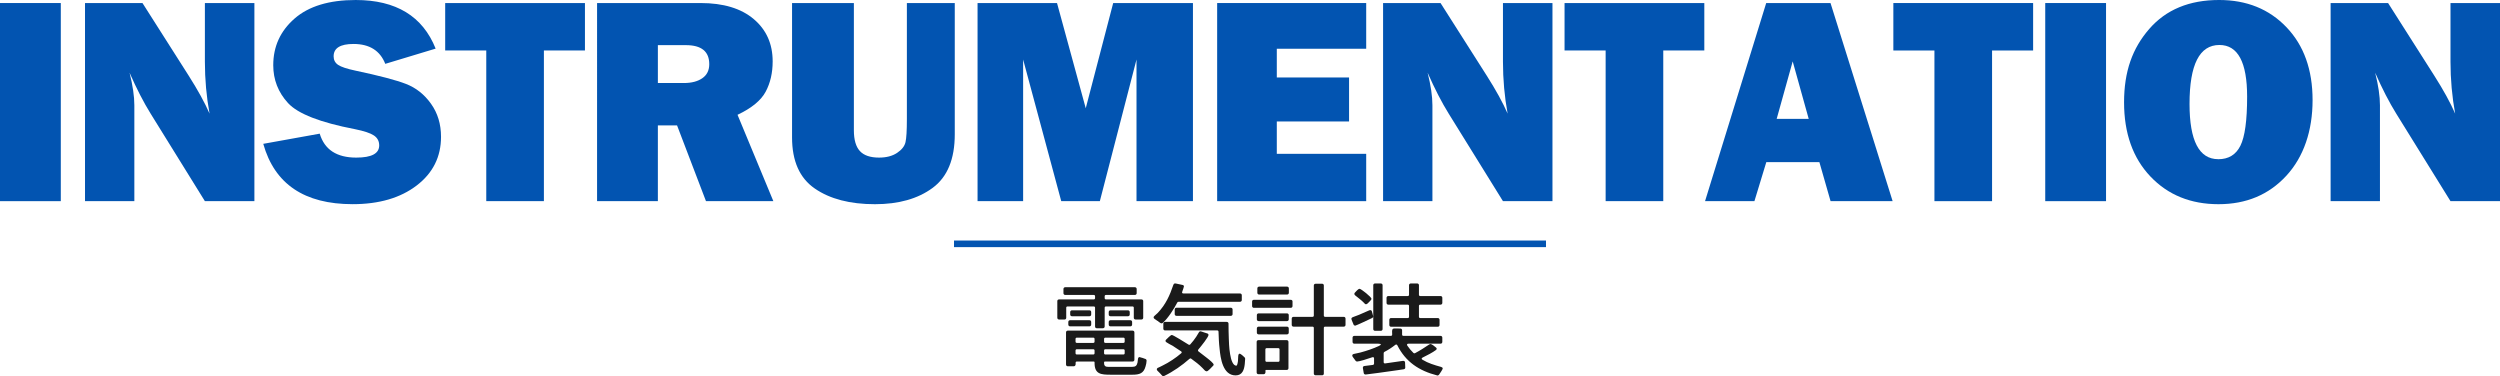
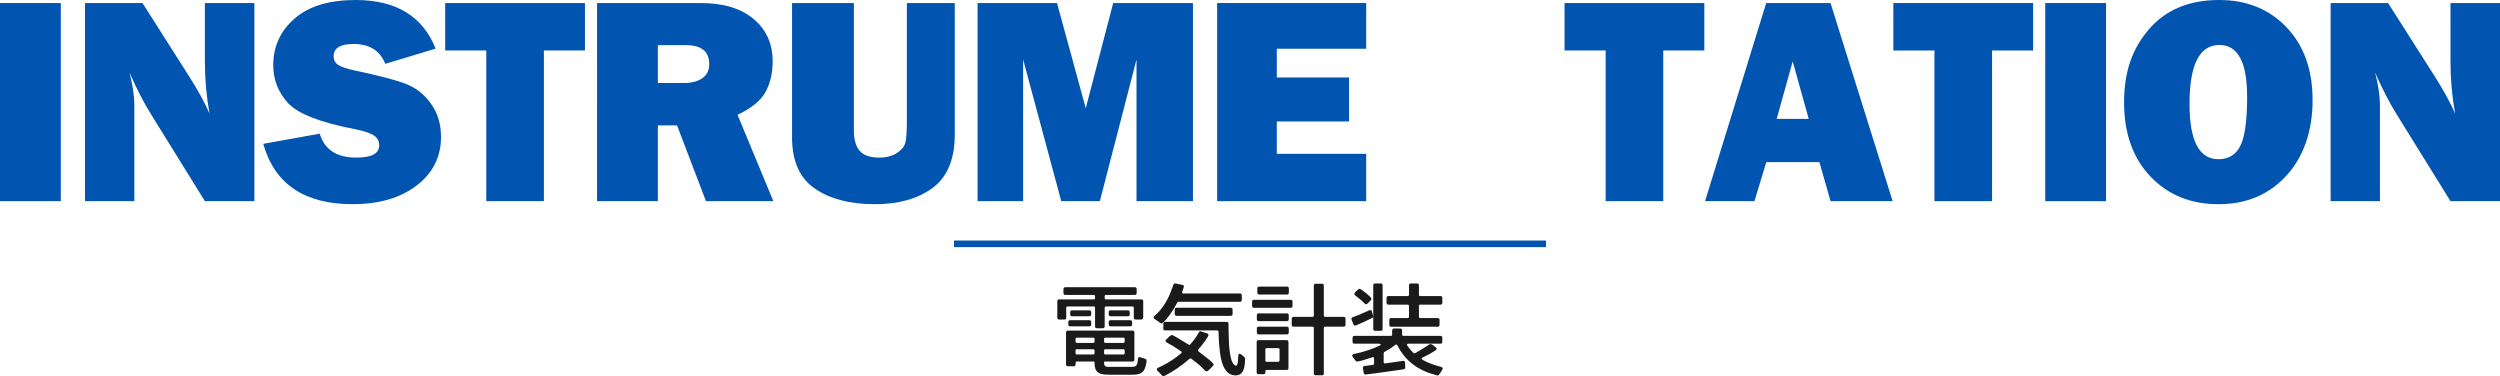
<svg xmlns="http://www.w3.org/2000/svg" id="_レイヤー_2" data-name="レイヤー 2" viewBox="0 0 756.99 113.88">
  <defs>
    <style>
      .cls-1 {
        fill: none;
        stroke: #0254b1;
        stroke-miterlimit: 10;
        stroke-width: 2px;
      }

      .cls-2 {
        fill: #0254b1;
      }

      .cls-3 {
        fill: #1a1a1a;
      }
    </style>
  </defs>
  <g id="_レイヤー_1-2" data-name="レイヤー 1">
    <g>
      <path class="cls-2" d="m18.41.92v59.99H0V.92h18.41Z" />
      <path class="cls-2" d="m77.03,60.91h-14.99l-16.43-26.5c-2.11-3.4-4.24-7.53-6.38-12.39.97,3.87,1.45,7.15,1.45,9.84v29.05h-14.94V.92h17.4l13.98,21.97c2.78,4.37,4.89,8.2,6.33,11.51-.94-5.13-1.41-10.37-1.41-15.73V.92h14.99v59.99Z" />
      <path class="cls-2" d="m79.72,43.55l17.09-3.08c1.44,4.83,5.13,7.25,11.07,7.25,4.63,0,6.94-1.23,6.94-3.69,0-1.29-.53-2.29-1.6-3.01-1.07-.72-2.98-1.35-5.74-1.91-10.52-2.02-17.27-4.65-20.26-7.9-2.99-3.25-4.48-7.08-4.48-11.47,0-5.66,2.15-10.36,6.44-14.11,4.29-3.75,10.47-5.63,18.52-5.63,12.22,0,20.29,4.91,24.21,14.72l-15.25,4.61c-1.58-4.01-4.79-6.02-9.62-6.02-4.01,0-6.02,1.25-6.02,3.74,0,1.11.45,1.98,1.36,2.59.91.62,2.67,1.2,5.27,1.75,7.18,1.52,12.28,2.86,15.3,4.03,3.02,1.17,5.54,3.17,7.56,6,2.02,2.83,3.03,6.16,3.03,10,0,6.07-2.46,10.99-7.38,14.75s-11.38,5.65-19.38,5.65c-14.62,0-23.64-6.09-27.07-18.28Z" />
      <path class="cls-2" d="m164.69,15.29v45.62h-17.45V15.29h-12.44V.92h42.32v14.37h-12.44Z" />
      <path class="cls-2" d="m234.18,60.91h-20.41l-8.76-22.94h-5.81v22.94h-18.41V.92h31.33c6.91,0,12.28,1.62,16.11,4.86s5.73,7.51,5.73,12.81c0,3.46-.7,6.51-2.11,9.16s-4.25,4.99-8.53,7.01l10.85,26.15Zm-34.98-35.77h7.87c2.31,0,4.17-.48,5.58-1.45s2.11-2.39,2.11-4.26c0-3.84-2.36-5.76-7.08-5.76h-8.48v11.47Z" />
      <path class="cls-2" d="m289.1.92v39.73c0,7.53-2.23,12.94-6.7,16.24-4.47,3.3-10.29,4.94-17.47,4.94-7.56,0-13.63-1.58-18.22-4.75-4.59-3.16-6.88-8.32-6.88-15.47V.92h18.72v38.54c0,2.87.61,4.97,1.82,6.28,1.21,1.32,3.15,1.98,5.81,1.98,2.22,0,4.04-.48,5.46-1.43,1.42-.95,2.26-2.03,2.54-3.23.28-1.2.42-3.54.42-7.03V.92h14.5Z" />
      <path class="cls-2" d="m361.22.92v59.99h-17.09V18.02l-11.1,42.89h-11.69l-11.54-42.89v42.89h-13.8V.92h24.06l8.7,31.86,8.31-31.86h24.15Z" />
      <path class="cls-2" d="m413.68,46.58v14.33h-45.13V.92h45.13v13.84h-27.07v8.7h21.88v13.32h-21.88v9.8h27.07Z" />
-       <path class="cls-2" d="m470.08,60.91h-14.99l-16.43-26.5c-2.11-3.4-4.24-7.53-6.38-12.39.97,3.87,1.45,7.15,1.45,9.84v29.05h-14.94V.92h17.4l13.98,21.97c2.78,4.37,4.89,8.2,6.33,11.51-.94-5.13-1.41-10.37-1.41-15.73V.92h14.99v59.99Z" />
      <path class="cls-2" d="m503.63,15.29v45.62h-17.45V15.29h-12.44V.92h42.32v14.37h-12.44Z" />
      <path class="cls-2" d="m554.29,60.91l-3.39-11.82h-16.07l-3.6,11.82h-14.95L534.8.92h19.47l18.81,59.99h-18.79Zm-16.33-24.92h9.71l-4.85-17.4-4.85,17.4Z" />
      <path class="cls-2" d="m603.19,15.29v45.62h-17.45V15.29h-12.44V.92h42.32v14.37h-12.44Z" />
      <path class="cls-2" d="m637.7.92v59.99h-18.41V.92h18.41Z" />
      <path class="cls-2" d="m671.77,61.83c-8.44,0-15.32-2.8-20.63-8.39-5.32-5.6-7.98-13.08-7.98-22.46s2.54-16.37,7.62-22.21c5.08-5.85,12.14-8.77,21.16-8.77,8.35,0,15.15,2.75,20.41,8.26,5.26,5.51,7.89,12.86,7.89,22.06s-2.65,17.15-7.95,22.9-12.14,8.61-20.52,8.61Zm-.09-13.62c3.11,0,5.34-1.35,6.7-4.07,1.36-2.71,2.04-7.67,2.04-14.88,0-10.43-2.8-15.64-8.39-15.64-6.04,0-9.05,5.95-9.05,17.84,0,11.16,2.9,16.74,8.7,16.74Z" />
      <path class="cls-2" d="m756.99,60.91h-14.99l-16.43-26.5c-2.11-3.4-4.24-7.53-6.38-12.39.97,3.87,1.45,7.15,1.45,9.84v29.05h-14.94V.92h17.4l13.98,21.97c2.78,4.37,4.89,8.2,6.33,11.51-.94-5.13-1.41-10.37-1.41-15.73V.92h14.99v59.99Z" />
    </g>
    <g>
      <path class="cls-3" d="m322.85,93.18v3.03c0,.3-.18.54-.51.54h-1.65c-.33,0-.54-.24-.54-.54v-5.04c0-.3.21-.51.54-.51h10.5c.24,0,.39-.15.39-.39v-.57c0-.24-.15-.39-.39-.39h-8.64c-.33,0-.54-.24-.54-.54v-1.26c0-.3.21-.54.54-.54h21.09c.33,0,.54.24.54.54v1.26c0,.3-.21.54-.54.54h-8.76c-.24,0-.39.15-.39.39v.57c0,.24.15.39.39.39h10.74c.33,0,.54.21.54.51v5.04c0,.3-.21.54-.54.54h-1.77c-.33,0-.54-.24-.54-.54v-3.03c0-.24-.15-.39-.39-.39h-8.04c-.24,0-.39.15-.39.39v5.67c0,.3-.21.54-.54.54h-1.86c-.33,0-.51-.24-.51-.54v-5.67c0-.24-.15-.39-.39-.39h-7.95c-.24,0-.39.15-.39.39Zm8.37,16.29h-5.16c-.24,0-.39.15-.36.39v.42c-.03.3-.18.63-.57.63h-1.8c-.33,0-.54-.24-.54-.54v-9.72c0-.3.21-.54.54-.54h19.62c.33,0,.54.24.54.54v8.28c0,.3-.21.54-.54.54h-8.4c-.15,0-.24.09-.24.21v.24c0,.93.48,1.17,1.29,1.17h7.11c1.14,0,1.5-.33,1.74-1.35v-.06c.03-.27.09-.63.12-.96.03-.24.12-.57.45-.6.03,0,.09,0,.12.03l.72.21h.06c.33.15.66.27.81.3h.06c.27.12.39.27.39.57,0,.51-.15,1.17-.3,1.68-.57,2.16-1.86,2.55-3.99,2.55h-6.63c-2.91,0-4.83-.18-4.83-3.54v-.24c0-.12-.09-.21-.21-.21Zm-7.74-11.97c0-.3.21-.54.54-.54h5.85c.33,0,.54.24.54.54v.78c0,.3-.21.54-.54.54h-5.85c-.33,0-.54-.24-.54-.54v-.78Zm.57-3c0-.3.21-.54.54-.54h5.28c.33,0,.54.24.54.54v.75c0,.27-.21.51-.54.51h-5.28c-.33,0-.54-.24-.54-.51v-.75Zm2.01,9.33h4.98c.24,0,.39-.15.39-.39v-.81c0-.24-.15-.39-.39-.39h-4.98c-.24,0-.39.15-.39.39v.81c0,.24.15.39.39.39Zm0,3.51h4.98c.24,0,.39-.15.39-.39v-.81c0-.24-.15-.39-.39-.39h-4.98c-.24,0-.39.15-.39.39v.81c0,.24.15.39.39.39Zm8.64-3.51h5.46c.24,0,.39-.15.39-.39v-.81c0-.24-.15-.39-.39-.39h-5.46c-.24,0-.39.15-.39.39v.81c0,.24.15.39.39.39Zm0,3.51h5.46c.24,0,.39-.15.39-.39v-.81c0-.24-.15-.39-.39-.39h-5.46c-.24,0-.39.15-.39.39v.81c0,.24.15.39.39.39Zm1.02-12.84c0-.3.21-.54.54-.54h5.28c.33,0,.54.24.54.54v.75c0,.27-.21.51-.54.51h-5.28c-.33,0-.54-.24-.54-.51v-.75Zm0,3c0-.3.21-.54.54-.54h6c.33,0,.54.24.54.54v.78c0,.3-.21.54-.54.54h-6c-.33,0-.54-.24-.54-.54v-.78Z" />
      <path class="cls-3" d="m358.34,88.86h17.13c.33,0,.54.24.54.54v1.44c0,.3-.21.54-.54.54h-18.63c-.15,0-.27.09-.36.21-1.02,1.98-2.82,4.8-4.41,6.18-.06.06-.18.12-.3.15-.03,0-.09,0-.12-.03l-.3-.09s-.03-.03-.06-.06c-.27-.15-.51-.36-.75-.57h-.06c-.27-.18-.57-.39-.87-.6-.12-.09-.3-.24-.3-.48,0-.18.12-.3.21-.39t.06-.06c.3-.3.63-.54.96-.87,2.43-2.55,3.66-5.31,4.77-8.58.09-.21.21-.36.51-.36h.15l2.1.45c.21.03.42.18.42.45,0,.18-.3.96-.51,1.59-.15.33,0,.54.36.54Zm-6.54,24.78c-.18-.18-.36-.42-.57-.63-.24-.24-.51-.48-.72-.72-.12-.12-.24-.27-.24-.45,0-.12.06-.21.12-.3t.06-.06l.21-.15h.06c.15-.06.3-.15.45-.21l.9-.45c1.86-.9,4.02-2.34,5.58-3.69.24-.18.21-.45-.03-.6-.93-.63-1.86-1.23-2.79-1.83h-.06c-.51-.27-1.05-.57-1.56-.9-.12-.09-.3-.21-.3-.45,0-.15.09-.27.18-.36.27-.27.54-.54.84-.81.33-.3.69-.6.9-.6.39,0,3.9,2.19,5.1,2.94.15.09.36.06.48-.09.66-.72,1.26-1.5,1.8-2.31.27-.45.54-.93.84-1.38.09-.15.21-.27.45-.27.12,0,.57.15.99.3.42.12.87.27,1.02.33h.06c.18.06.36.24.36.48,0,.6-2.13,3.3-3.09,4.41-.15.21-.12.42.06.57.57.42,1.47,1.11,2.34,1.8,1.14.87,2.25,1.83,2.25,2.19,0,.18-.09.3-.18.36-.18.18-.54.57-.93.96l-.54.48s-.03.03-.06.06l-.18.09s-.03.03-.06.03l-.06.06c-.09,0-.15,0-.21-.03l-.24-.09s-.09-.06-.12-.06c-.09-.09-.18-.18-.27-.27l-.51-.54c-1.05-1.08-2.25-1.98-3.45-2.85-.15-.12-.33-.09-.48.03-2.28,2.01-4.92,3.87-7.65,5.19-.03.03-.09.03-.12.03l-.12.03c-.15,0-.36-.03-.45-.18t-.06-.06Zm16.77-13.59h-15.81c-.3,0-.51-.24-.51-.51v-1.53c0-.3.21-.54.51-.54h18.69c.33,0,.54.24.54.54,0,1.56.03,3.09.09,4.62.03.66.06,2.7.39,4.59.3,1.89.9,3.51,1.89,3.51.09,0,.18-.09.27-.36.09-.24.15-.6.21-.96.06-.69.06-1.44.09-1.62l.06-.33s0-.09.03-.09c.06-.15.15-.27.33-.27s.51.24.78.45c.27.24.54.51.69.63.12.09.21.27.21.45-.03.45-.06,1.02-.12,1.59-.18,1.68-.69,3.45-2.76,3.45-3.93,0-4.59-5.28-4.86-8.04-.21-1.71-.27-3.45-.33-5.19,0-.24-.15-.39-.39-.39Zm-12.87-6.33c0-.3.21-.54.54-.54h16.44c.33,0,.54.24.54.54v1.41c0,.27-.21.51-.54.51h-16.44c-.33,0-.54-.24-.54-.51v-1.41Z" />
      <path class="cls-3" d="m379.13,91.29c0-.3.21-.51.54-.51h11.16c.33,0,.54.21.54.51v1.38c0,.3-.21.54-.54.54h-11.16c-.33,0-.54-.24-.54-.54v-1.38Zm4.05,21.48c-.06.27-.21.54-.54.54h-1.59c-.33,0-.54-.24-.54-.54v-9.24c0-.3.21-.54.54-.54h8.55c.33,0,.54.24.54.54v7.95c0,.3-.21.54-.54.54h-6.3c-.09,0-.15.06-.12.15v.6Zm-2.61-17.37c0-.27.21-.51.54-.51h8.58c.33,0,.54.24.54.51v1.29c0,.3-.21.54-.54.54h-8.58c-.33,0-.54-.24-.54-.54v-1.29Zm0,4.05c0-.3.21-.54.54-.54h8.58c.33,0,.54.24.54.54v1.26c0,.3-.21.54-.54.54h-8.58c-.33,0-.54-.24-.54-.54v-1.26Zm.15-12.12c0-.3.21-.54.54-.54h8.46c.33,0,.54.24.54.54v1.32c0,.3-.21.54-.54.54h-8.46c-.33,0-.54-.24-.54-.54v-1.32Zm2.82,22.23h3.51c.24,0,.39-.15.39-.39v-3.36c0-.24-.15-.39-.39-.39h-3.51c-.24,0-.39.15-.39.39v3.36c0,.24.15.39.39.39Zm13.89-10.65h-5.76c-.33,0-.54-.24-.54-.54v-1.89c0-.3.21-.54.54-.54h5.76c.24,0,.39-.15.39-.39v-9.12c0-.27.21-.51.54-.51h1.98c.33,0,.51.24.51.51v9.12c0,.24.15.39.39.39h5.64c.33,0,.54.24.54.54v1.89c0,.3-.21.54-.54.54h-5.64c-.24,0-.39.15-.39.39v13.83c0,.27-.18.51-.51.51h-1.98c-.33,0-.54-.24-.54-.51v-13.83c0-.24-.15-.39-.39-.39Z" />
      <path class="cls-3" d="m415.61,95.1c.09.27.18.54.18.72,0,.24-.15.39-.33.48-.48.24-4.89,2.31-5.1,2.31s-.42-.12-.51-.33l-.6-1.47v-.06l-.03-.12s-.03-.09-.03-.12c.03-.21.18-.36.36-.45.63-.27,1.32-.51,1.98-.75,1.05-.45,2.07-.9,3.09-1.35.03-.03.09-.03.12-.03l.15-.03c.27,0,.42.12.51.39.06.21.15.48.21.75v.06Zm.45,15v-1.56c0-.33-.21-.48-.54-.36-1.35.48-3.93,1.29-4.59,1.29-.18,0-.36-.09-.48-.24l-.15-.24s-.03-.03-.06-.06c-.06-.09-.06-.12-.15-.21-.12-.21-.27-.36-.42-.57-.09-.12-.21-.3-.21-.51,0-.3.3-.42.48-.48h.06c.63-.15,1.26-.27,1.92-.42,1.89-.51,3.81-1.14,5.61-1.98.84-.39.75-.69-.15-.69h-7.29c-.33,0-.54-.24-.54-.54v-1.29c0-.3.21-.54.54-.54h11.07c.24,0,.39-.15.39-.39,0-.42-.03-.75-.03-.99v-.06c.06-.69.21-.81.93-.81.36,0,.87.03,1.56.03.33,0,.54.24.54.51v1.32c0,.24.15.39.39.39h11.25c.33,0,.54.24.54.54v1.29c0,.3-.21.54-.54.54h-9.72c-.42,0-.54.24-.33.6.54.78,1.17,1.56,1.86,2.22.12.12.3.12.45.06,1.53-.81,2.94-1.71,4.35-2.67h.06v-.03l.24-.06s.09-.03.12-.03c.21.06.51.24.78.42l.75.6c.12.09.27.21.27.42s-.15.33-.27.42c-.87.66-2.67,1.62-3.99,2.25-.36.18-.39.45-.03.66,1.74,1.05,3.54,1.59,5.58,2.16.09.03.18.06.27.12.03,0,.09.03.12.06.09.06.15.18.15.33,0,.24-.9,1.56-1.08,1.8-.12.15-.21.27-.45.3h-.06l-.12-.03c-5.49-1.41-9.54-4.14-12.03-9.12-.15-.27-.39-.3-.63-.12-1.02.81-2.13,1.53-3.3,2.13-.12.09-.21.21-.21.36v2.73c0,.27.18.42.45.39l5.43-.78c.33,0,.6.15.6.51.03.51.06,1.02.06,1.53,0,.33-.21.45-.45.51-1.32.24-2.64.36-3.93.57-2.52.36-5.04.72-7.59,1.02-.3,0-.54-.12-.6-.42l-.27-1.56c0-.33.12-.57.48-.6l2.58-.33c.18-.03.33-.21.33-.39Zm-2.85-18.21c-.87-.9-1.86-1.65-2.88-2.46-.12-.09-.24-.24-.24-.45,0-.18.09-.3.21-.42.12-.12.33-.39.6-.63.24-.24.54-.48.78-.48.45,0,3.6,2.49,3.6,3.03,0,.21-.27.51-.54.78-.27.27-.54.54-.69.69h-.06c-.09.09-.21.18-.36.18-.18,0-.33-.09-.42-.18v-.06Zm2.61-5.55c0-.27.21-.51.54-.51h1.74c.33,0,.54.24.54.51v13.32c0,.27-.21.51-.54.51h-1.74c-.33,0-.54-.24-.54-.51v-13.32Zm10.83,9.57v-3.27c0-.24-.15-.39-.39-.39h-5.88c-.33,0-.54-.24-.54-.54v-1.53c0-.3.21-.54.54-.54h5.88c.24,0,.39-.15.39-.39v-2.91c0-.27.21-.51.54-.51h1.92c.33,0,.54.24.54.51v2.91c0,.24.15.39.39.39h6.15c.33,0,.54.24.54.54v1.53c0,.3-.21.54-.54.54h-6.15c-.24,0-.39.15-.39.39v3.27c0,.24.15.39.39.39h5.31c.33,0,.54.24.54.54v1.56c0,.3-.21.54-.54.54h-14.13c-.33,0-.54-.24-.54-.54v-1.56c0-.3.21-.54.54-.54h5.04c.24,0,.39-.15.39-.39Z" />
    </g>
    <line class="cls-1" x1="288.87" y1="73.83" x2="468.12" y2="73.83" />
  </g>
</svg>